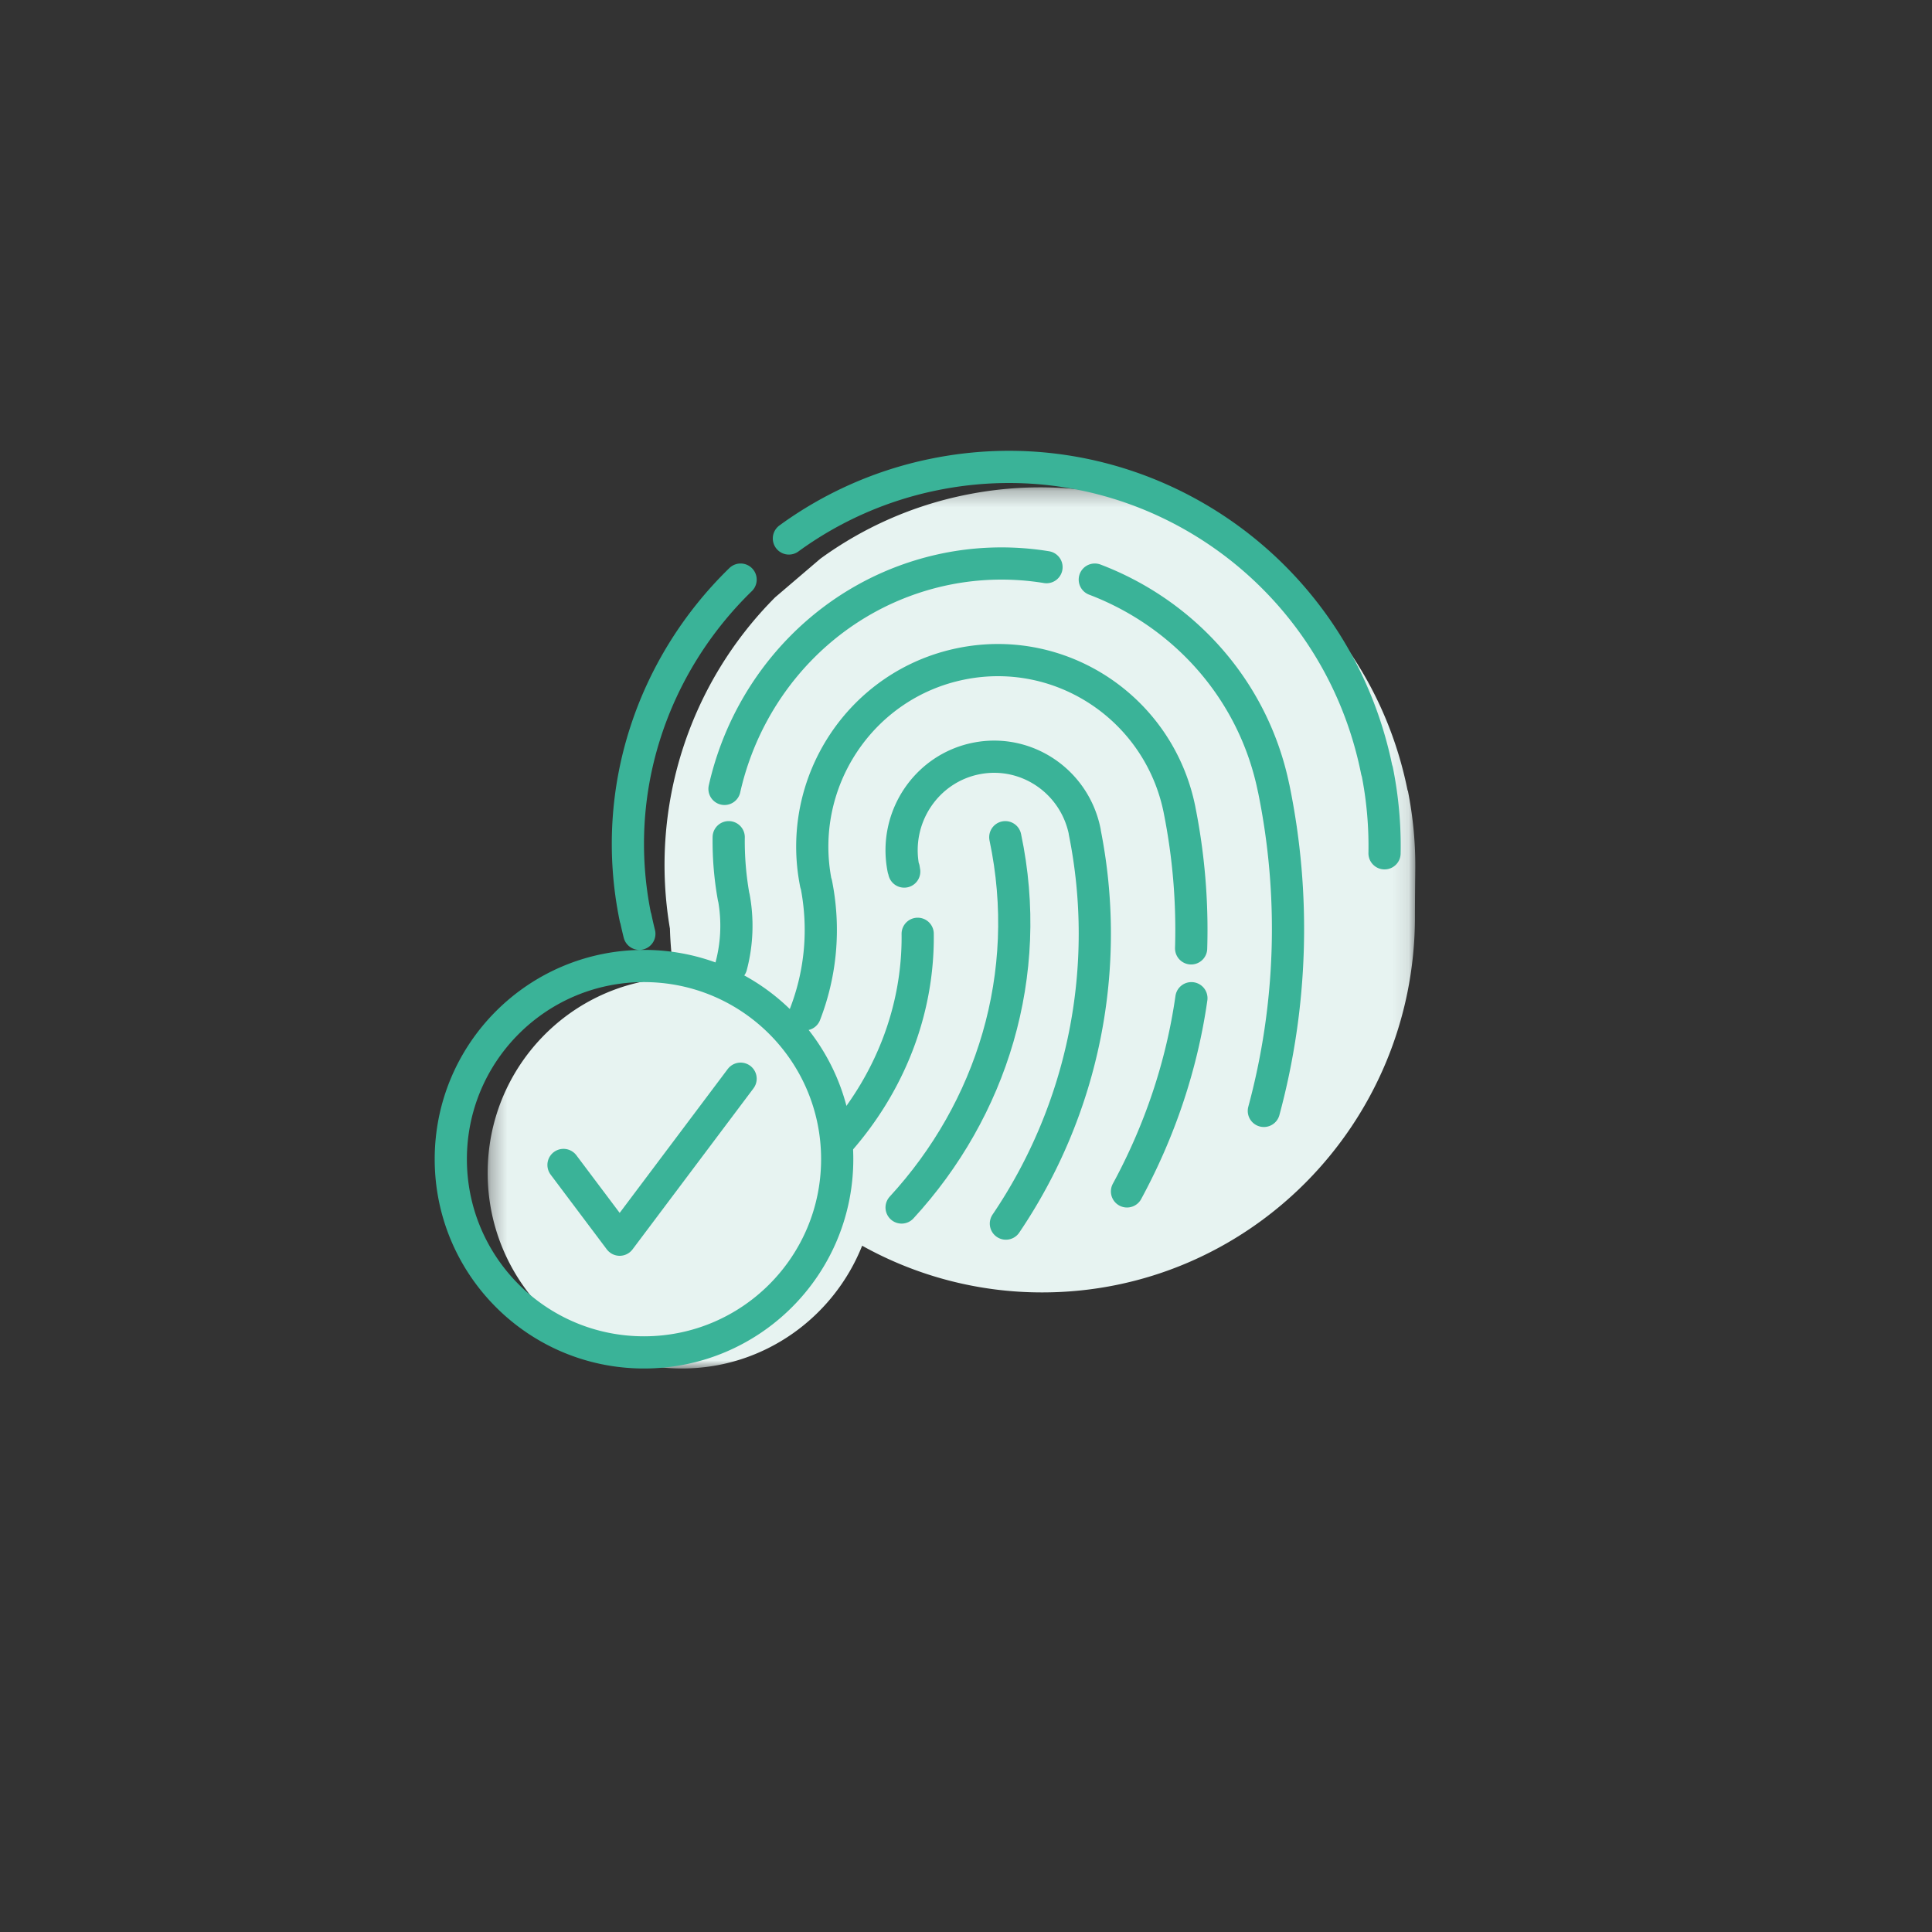
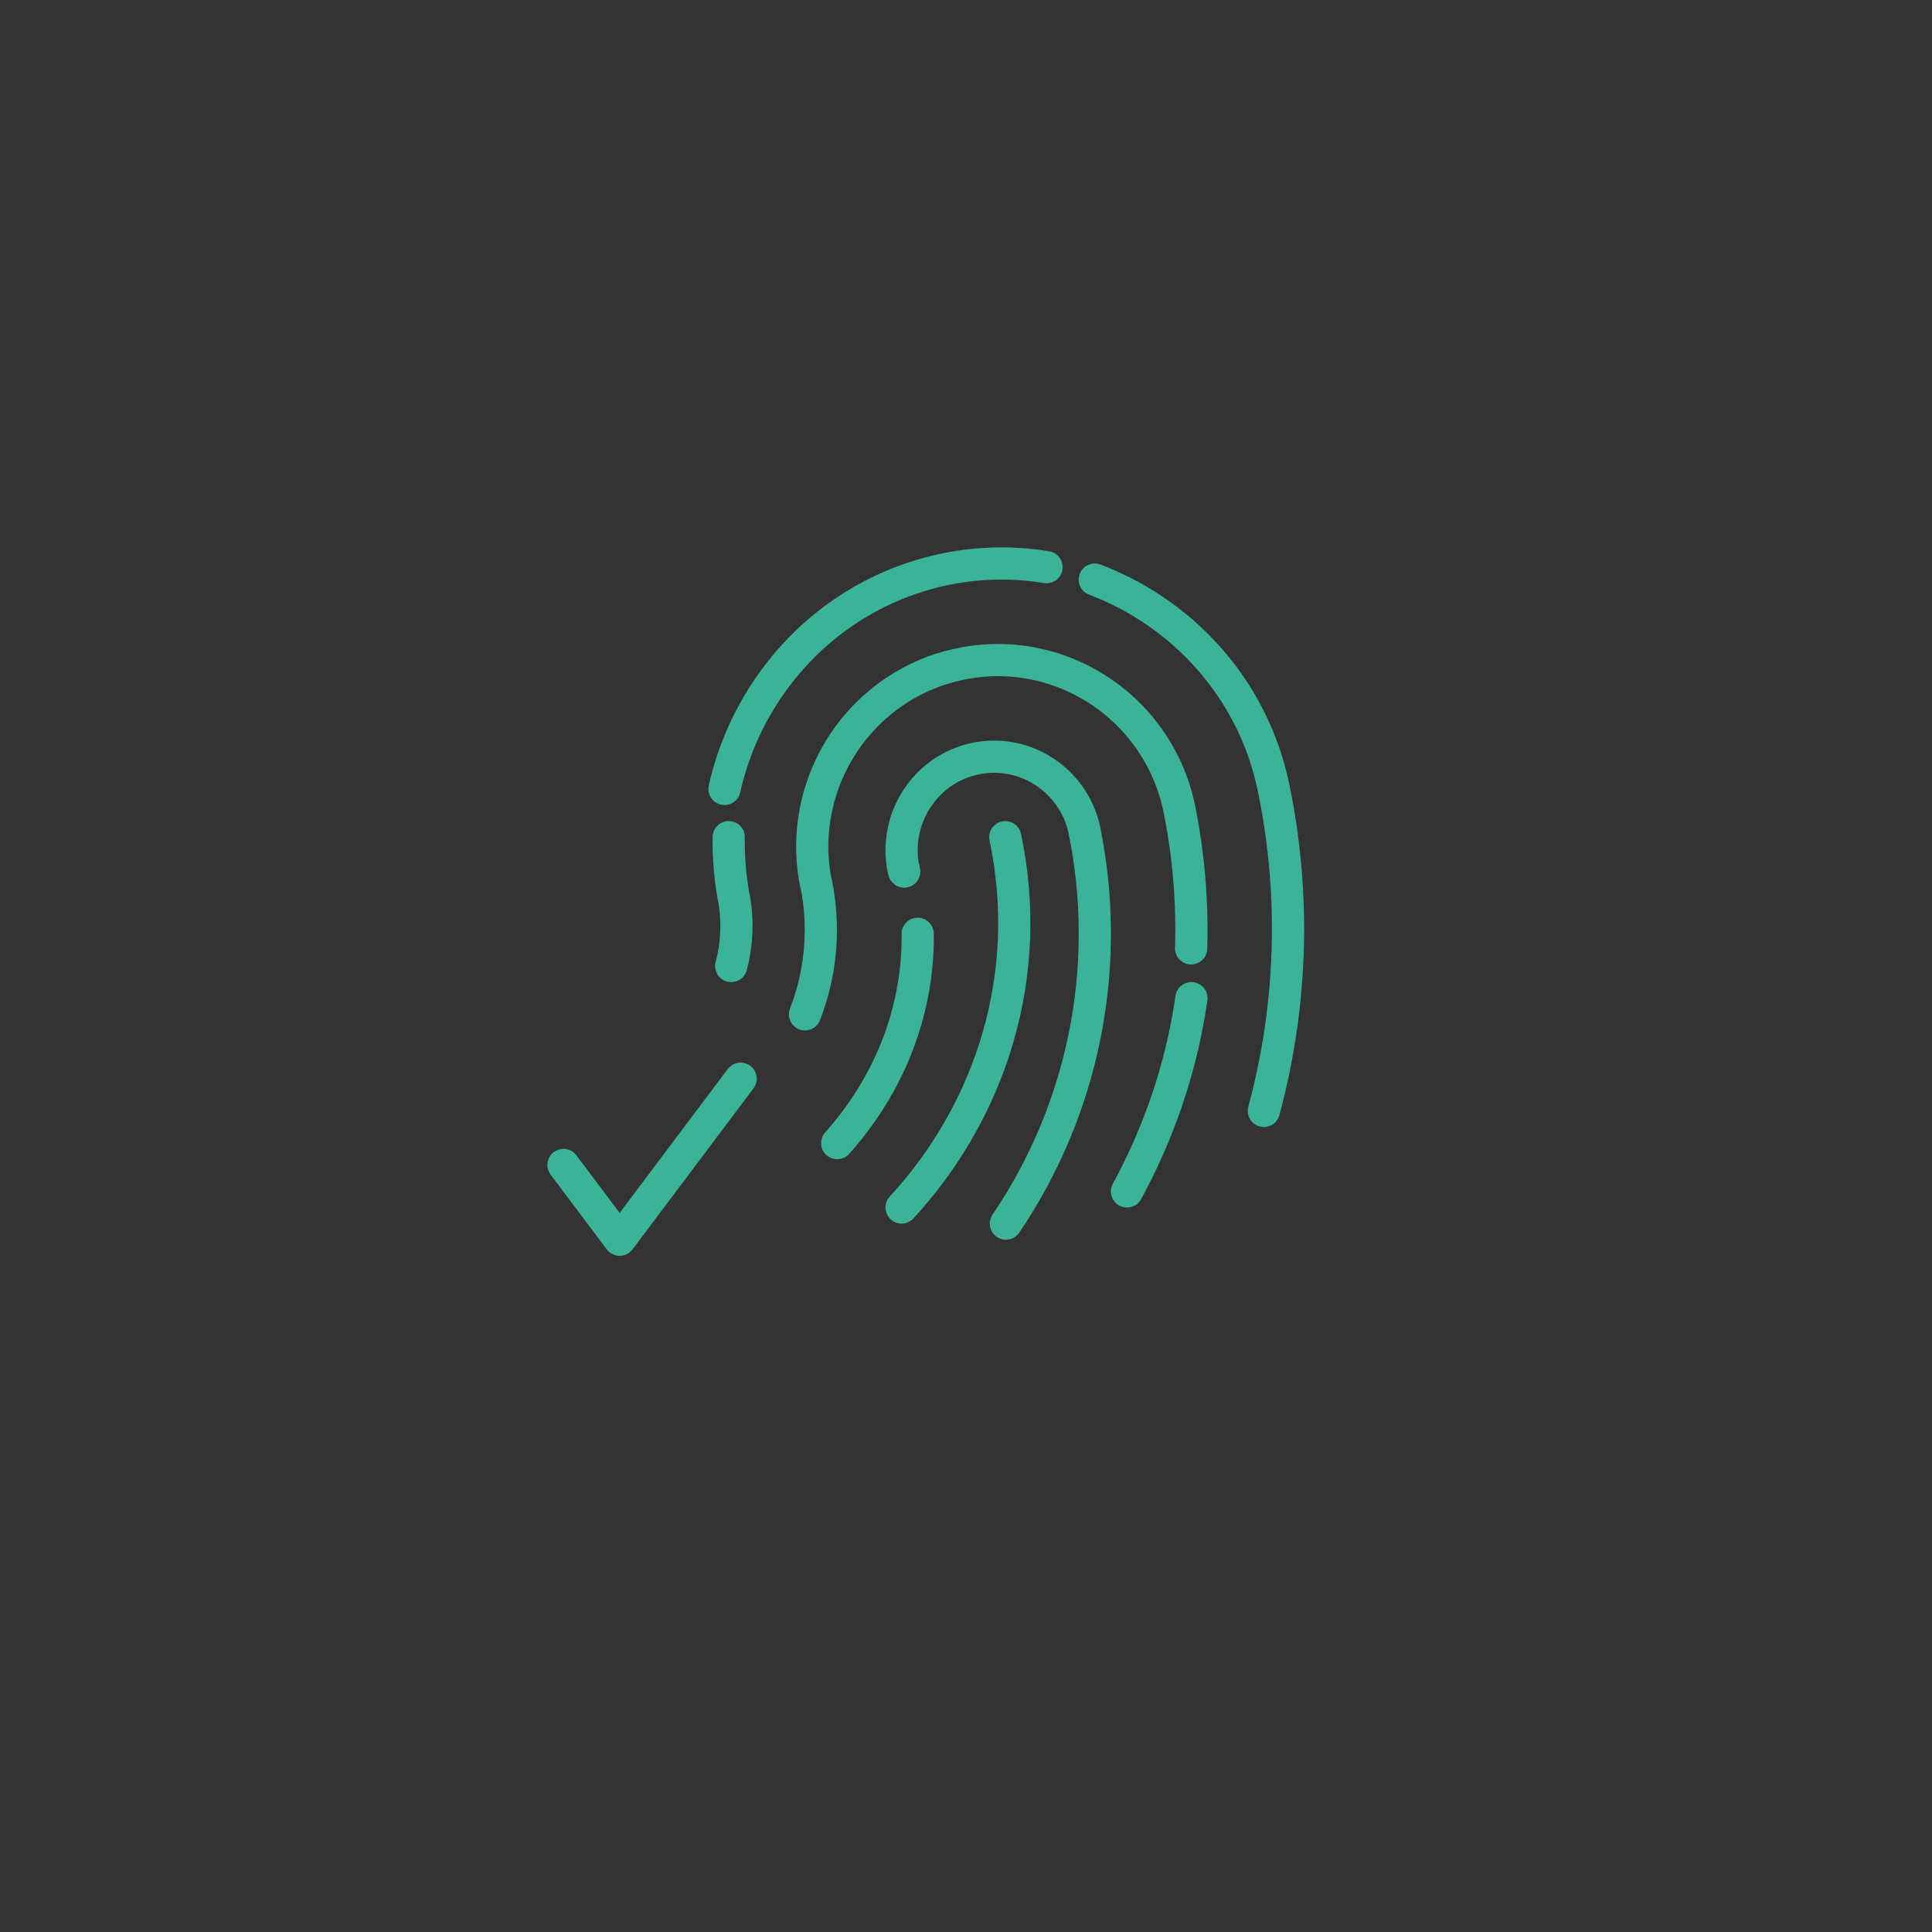
<svg xmlns="http://www.w3.org/2000/svg" xmlns:xlink="http://www.w3.org/1999/xlink" width="120" height="120" viewBox="0 0 120 120">
  <rect x="0" y="0" width="120" height="120" fill="#333333" stroke="none" />
  <defs>
-     <path id="a" d="M.29.27h57.617V55H.291z" />
-   </defs>
+     </defs>
  <g fill="none" fill-rule="evenodd">
    <g transform="translate(30 30)">
      <mask id="b" fill="#fff">
        <use xlink:href="#a" />
      </mask>
      <path fill="#E7F3F1" d="M57.903 24.216a23.738 23.738 0 0 0-.46-5.113l-.013.003C54.886 6.398 42.593-1.824 29.973.738a23.105 23.105 0 0 0-9.021 3.966L18.146 7.1a23.545 23.545 0 0 0-6.536 20.577c.03 1.036.131 2.053.293 3.052C5.45 30.97.29 36.295.29 42.851.29 49.562 5.69 55 12.355 55c5.074 0 9.412-3.158 11.195-7.626a22.924 22.924 0 0 0 11.18 2.9c12.787 0 23.154-10.437 23.154-23.311 0-.97.02-2.747.02-2.747" mask="url(#b)" />
    </g>
    <path stroke="#3AB398" stroke-linecap="round" stroke-linejoin="round" stroke-width="2" d="M62.44 52c1.802 8.53-.855 16.93-6.44 23" />
    <path stroke="#3AB398" stroke-linecap="round" stroke-linejoin="round" stroke-width="2" d="M56.162 54.134c-.011-.058-.018-.116-.028-.175l-.02.004c-.626-3.148 1.387-6.212 4.496-6.847 3.111-.634 6.14 1.402 6.768 4.55h-.006A32.119 32.119 0 0 1 62.478 76M56.999 58c.057 4.826-1.787 9.404-4.999 13M74 62c-.603 4.211-1.97 8.259-4 12" />
    <path stroke="#3AB398" stroke-linecap="round" stroke-linejoin="round" stroke-width="2" d="M73.983 58.905a37.986 37.986 0 0 0-.72-8.602h.001c-1.258-6.276-7.331-10.338-13.567-9.072-6.237 1.265-10.273 7.378-9.016 13.653l.014-.002c.565 2.824.274 5.62-.695 8.118" />
    <path stroke="#3AB398" stroke-linecap="round" stroke-linejoin="round" stroke-width="2" d="M68 36c5.51 2.096 9.854 6.824 11.108 12.959h.003A43.334 43.334 0 0 1 78.5 69M45 49c1.505-6.691 6.708-12.208 13.754-13.653a17.335 17.335 0 0 1 6.246-.12M45.261 52a19.629 19.629 0 0 0 .312 3.743l.007-.002A9.767 9.767 0 0 1 45.416 60" />
-     <path stroke="#3AB398" stroke-linecap="round" stroke-linejoin="round" stroke-width="2" d="M85.996 53a23.818 23.818 0 0 0-.46-5.125l-.014.002c-2.548-12.734-14.855-20.976-27.49-18.408A23.11 23.11 0 0 0 49 33.445M46 36c-5.45 5.305-8.162 13.093-6.528 21.014l.013-.002c.068.332.144.661.226.988M39.998 60C33.37 60 28 65.37 28 71.998 28 78.628 33.37 84 39.998 84 46.627 84 52 78.628 52 71.998 52 65.37 46.627 60 39.998 60" />
    <path stroke="#3AB398" stroke-linecap="round" stroke-linejoin="round" stroke-width="2" d="M35 72.357 38.489 77 46 67" />
  </g>
</svg>